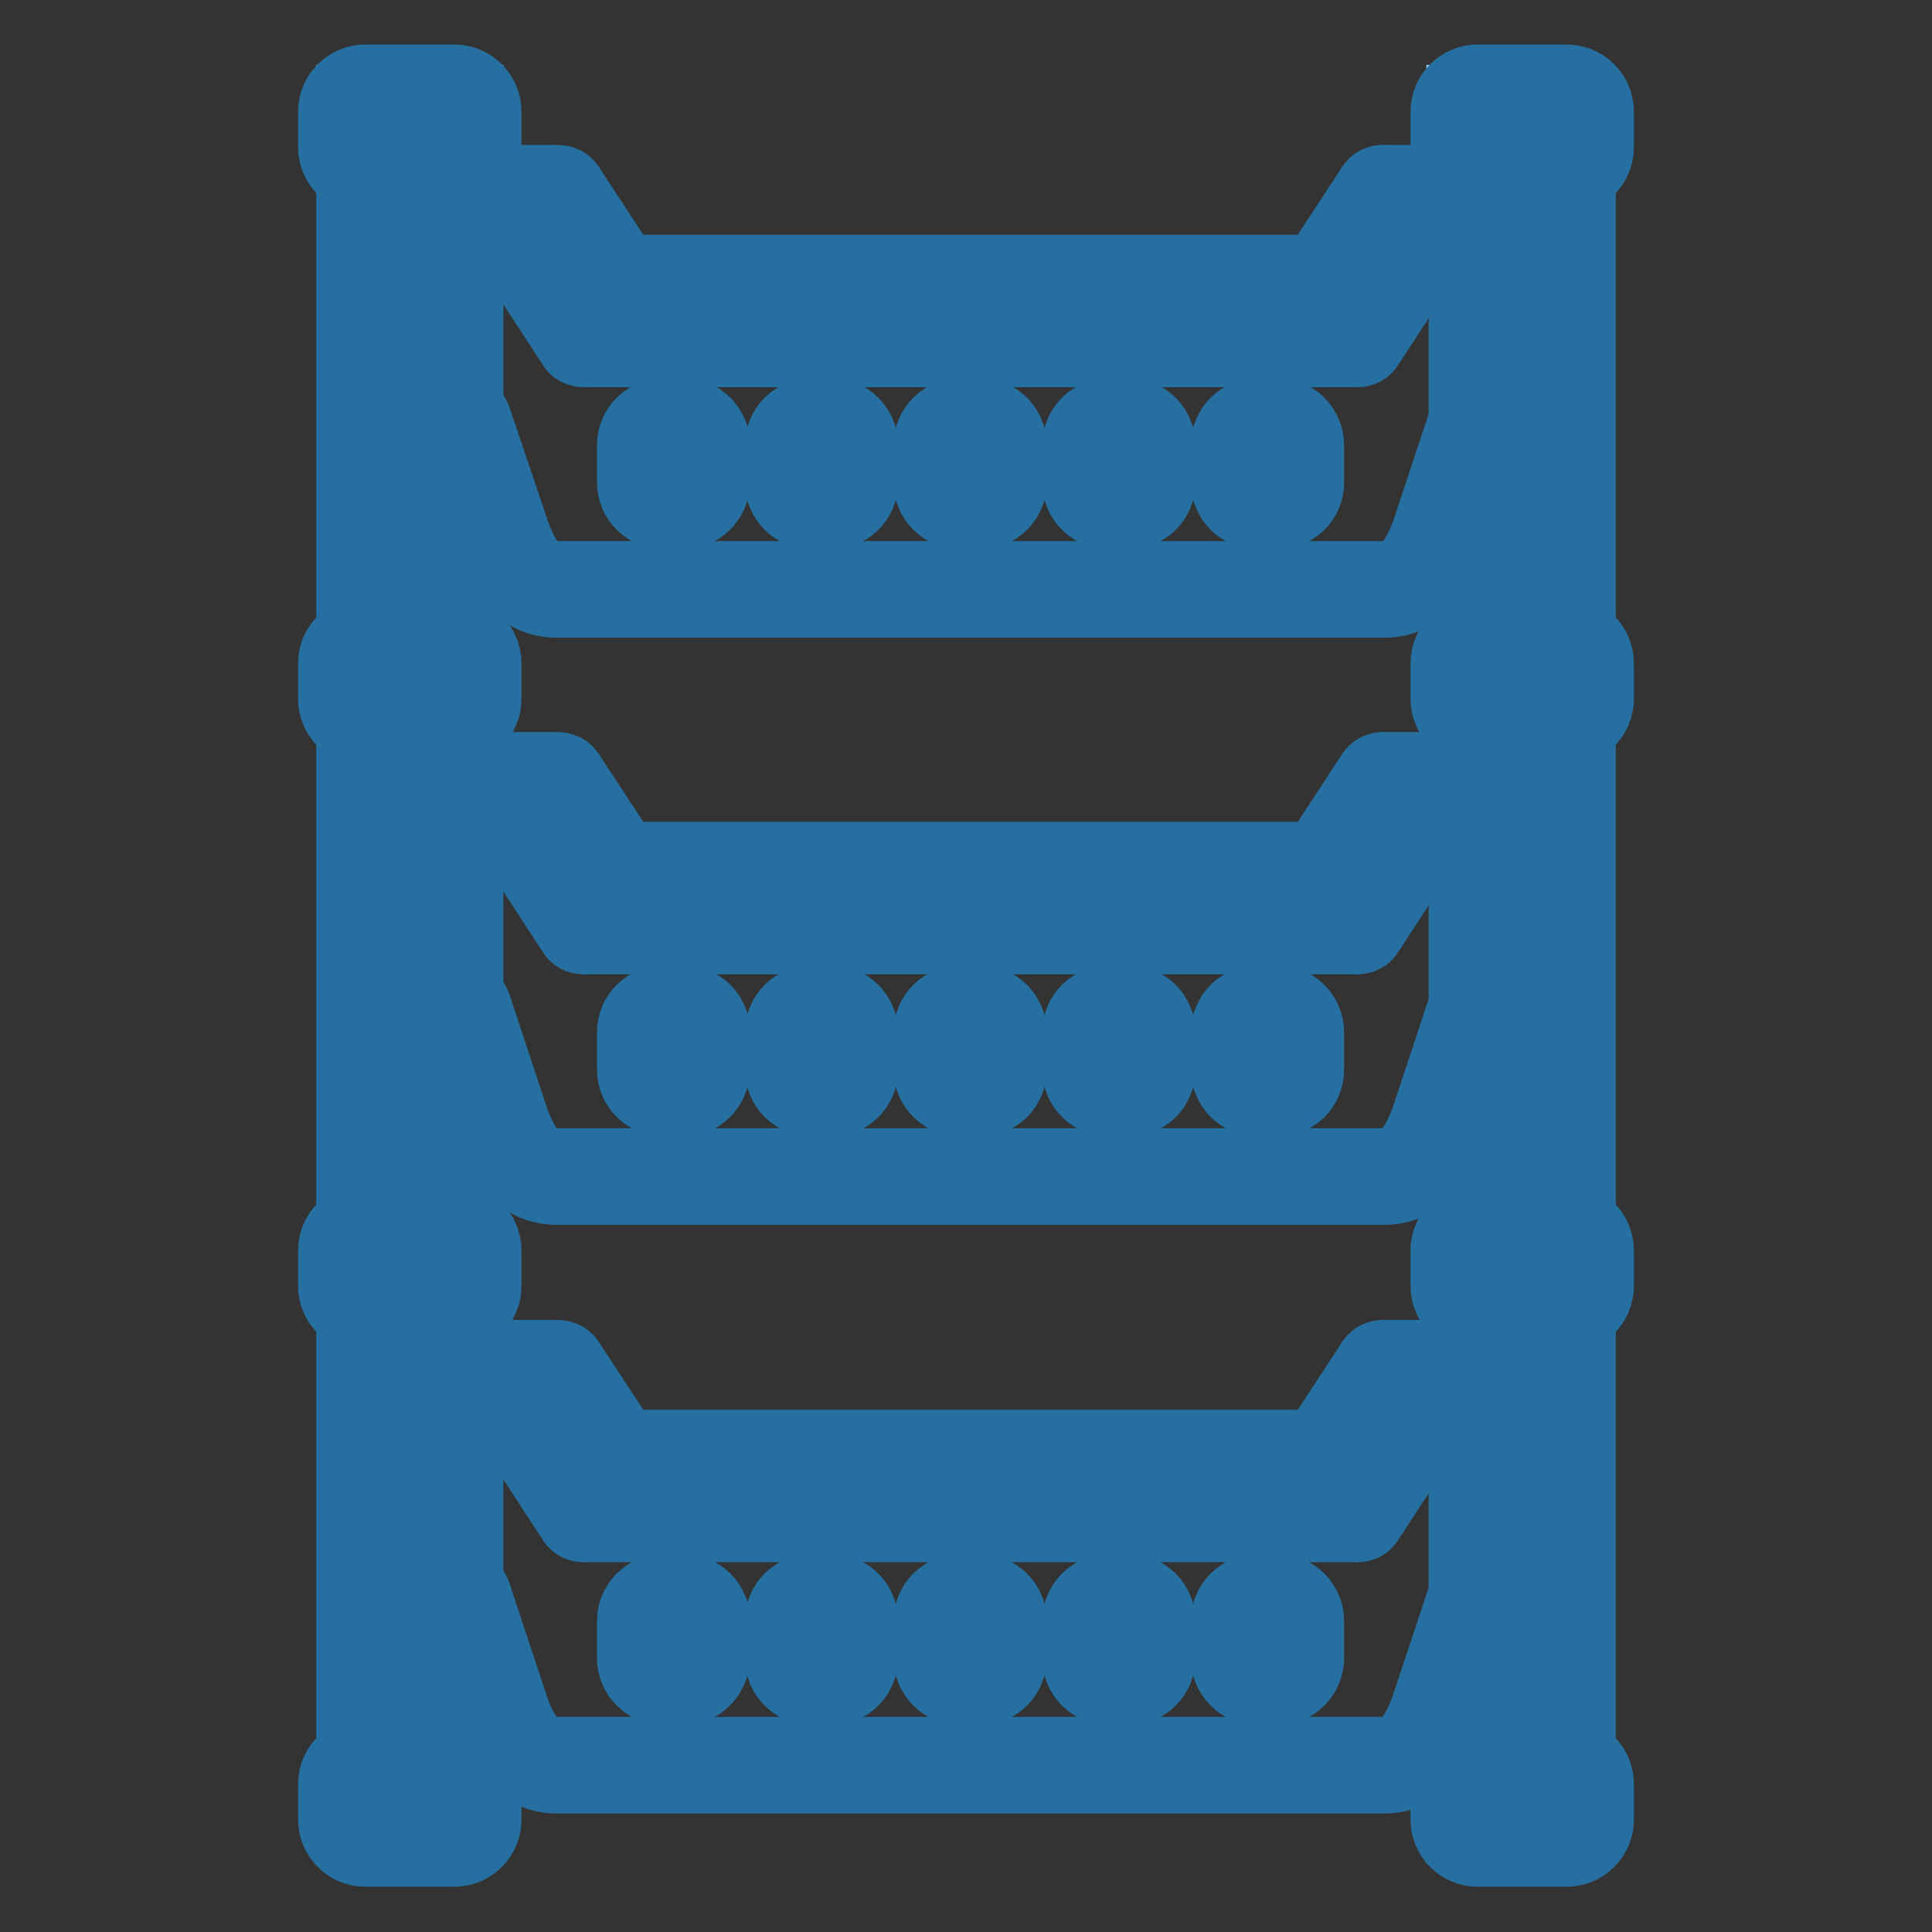
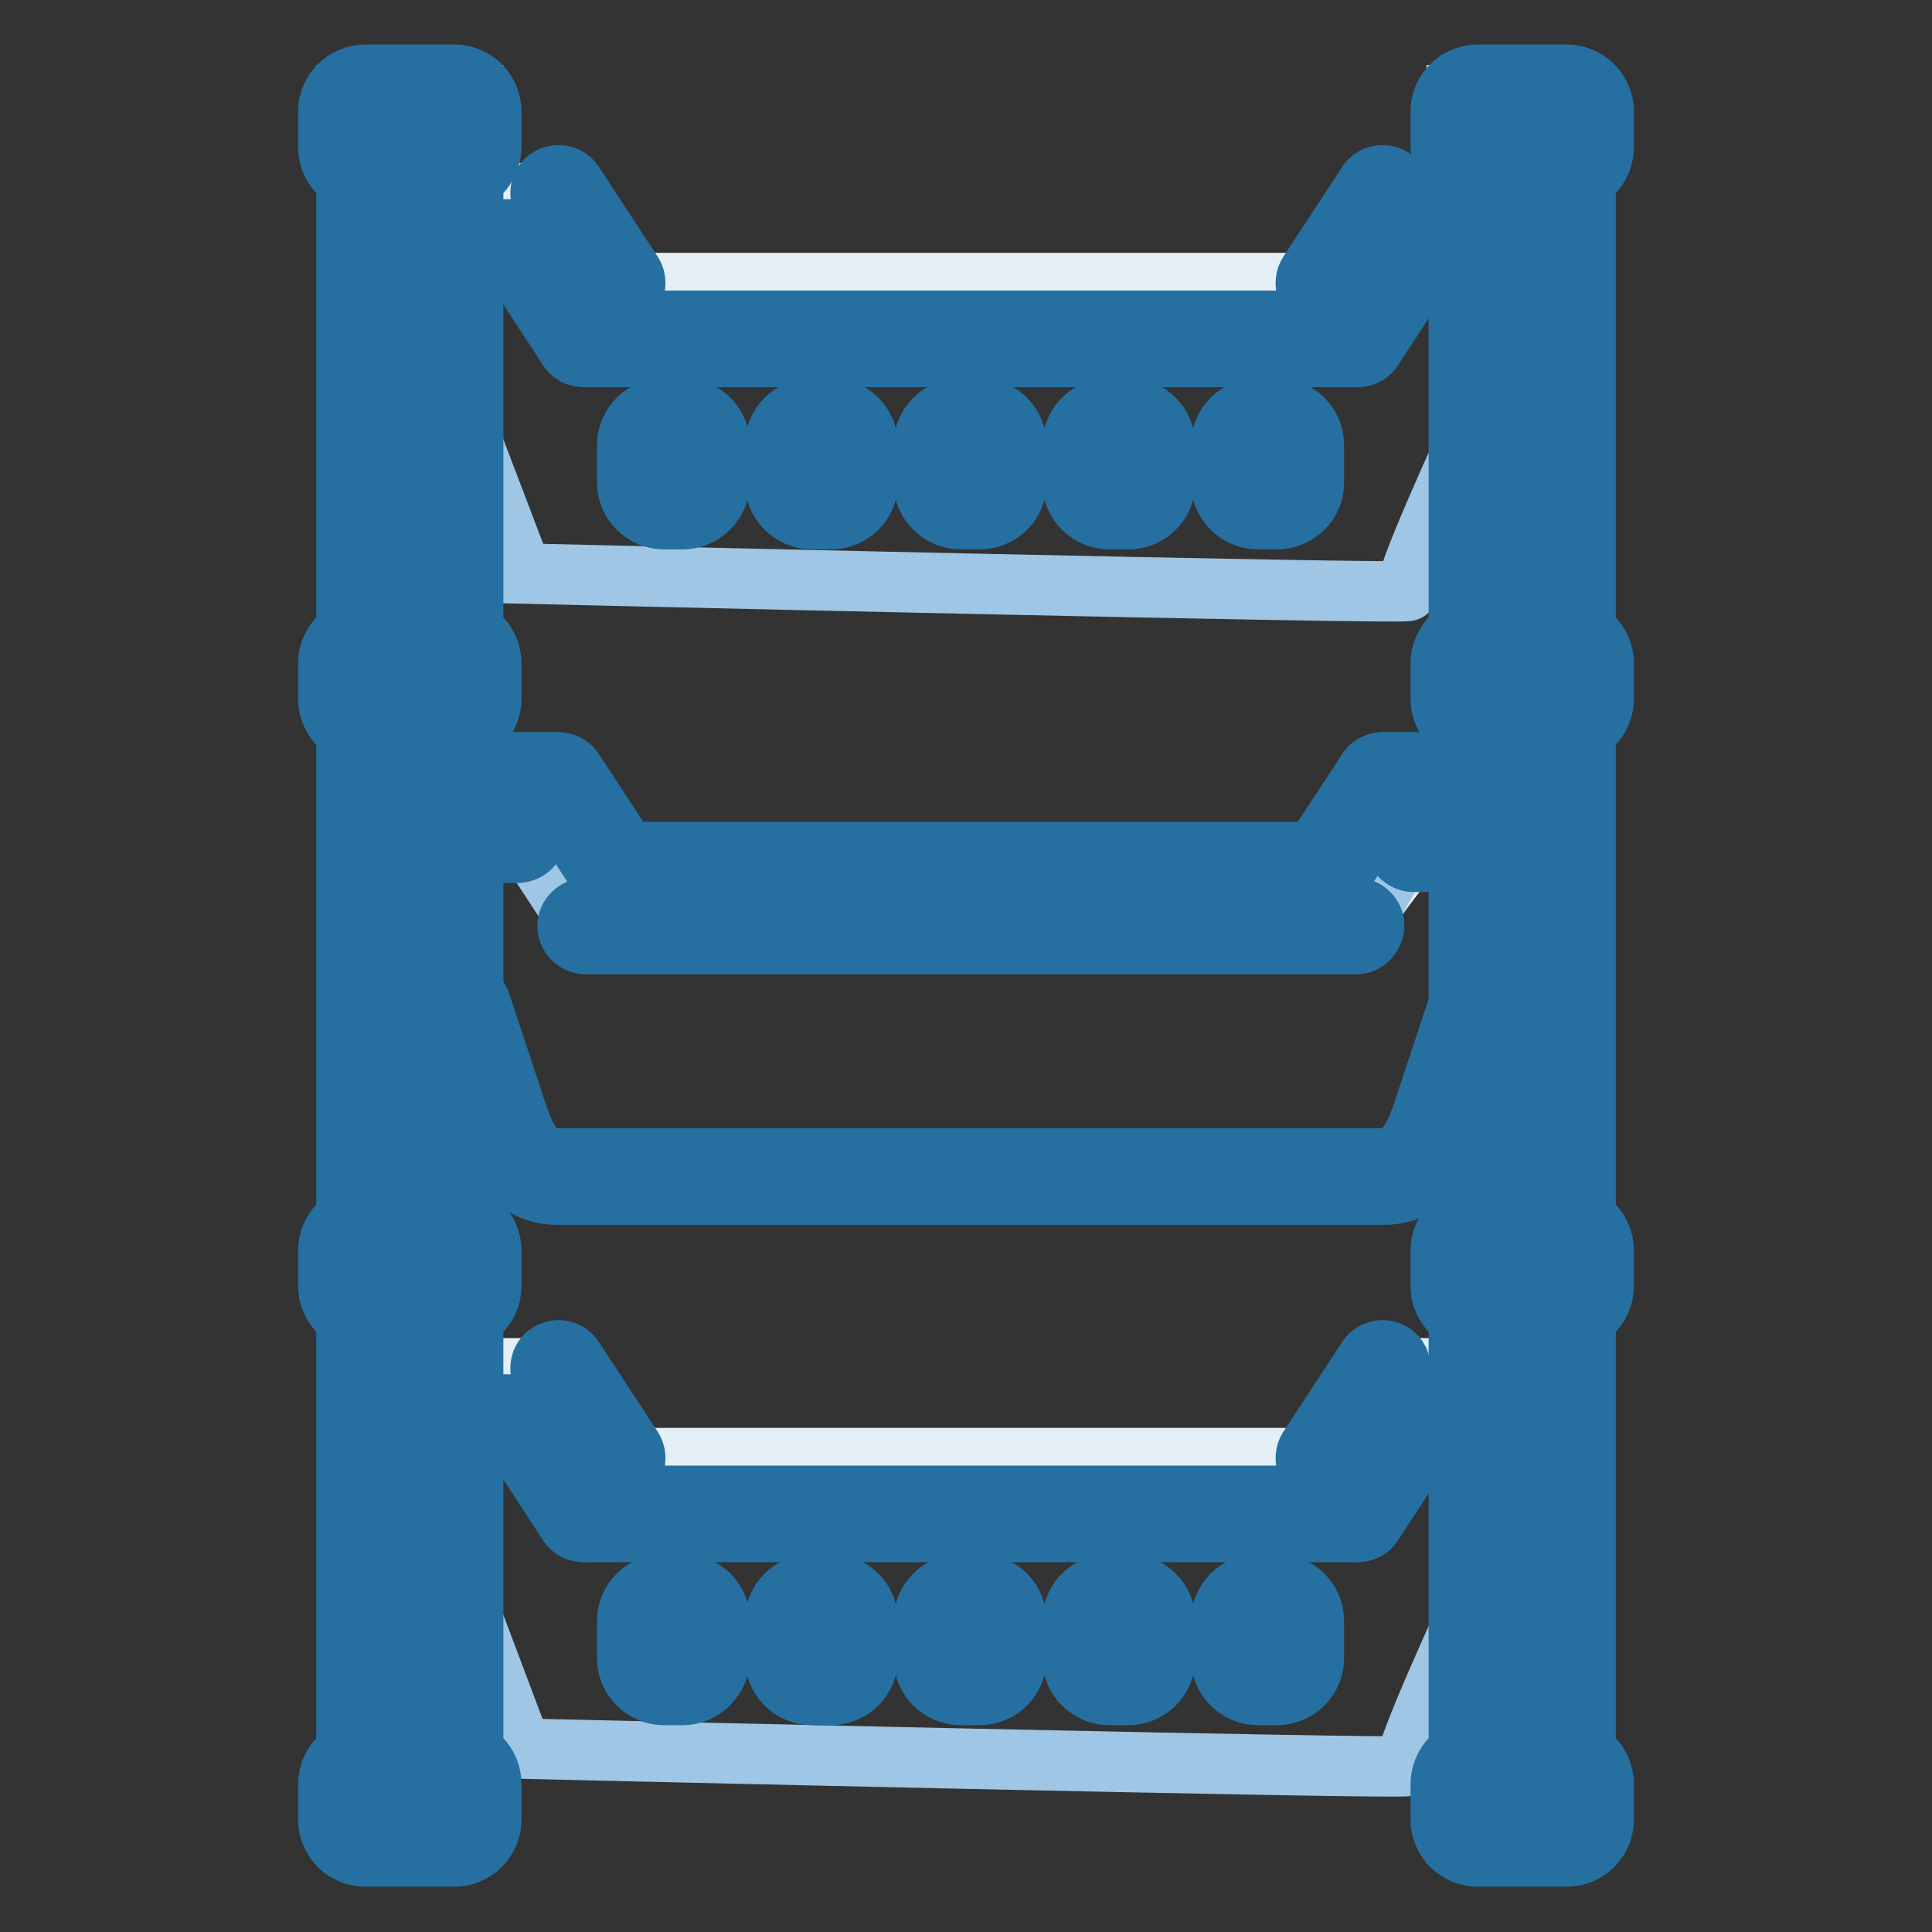
<svg xmlns="http://www.w3.org/2000/svg" version="1.1" x="0px" y="0px" viewBox="0 0 256 256" enable-background="new 0 0 256 256" xml:space="preserve">
  <rect x="0" y="0" width="256" height="256" fill="#333333" stroke="none" />
  <g>
    <path stroke-width="8" fill-opacity="0" stroke="#9fc6e4" d="M45.9,12.6h16.8v8.2H45.9V12.6z M193,12.6h16.8v8.2H193V12.6z M45.9,86.1h16.8v8.2H45.9V86.1z M193,86.1 h16.8v8.2H193V86.1z M45.9,164h16.8v8.2H45.9V164z M193,164h16.8v8.2H193V164z M45.9,234.7h16.8v8.2H45.9V234.7z M193,234.7h16.8 v8.2H193V234.7z" />
    <path stroke-width="8" fill-opacity="0" stroke="#e3eef5" d="M48.1,175.3H60V234H48.1V175.3z M48.1,94.7H60v69.4H48.1V94.7z M48.1,24.4H60v62.2H48.1V24.4z M195.4,175.3 h11.9V234h-11.9V175.3z M195.4,94.7h11.9v69.4h-11.9V94.7z M195.4,24.4h11.9v62.2h-11.9V24.4z" />
    <path stroke-width="8" fill-opacity="0" stroke="#e3eef5" d="M60.3,25.6l-1.2,6l10.7,2.1l7,9.9l102.9,1.1l8.7-11.6h6.6v-7.5h-11.3l-8.6,11.9H82.4l-9-11.9H60.3z" />
    <path stroke-width="8" fill-opacity="0" stroke="#9fc6e4" d="M59.1,32.8l1.6,20.9L69.2,76c0,0,118.4,2.8,117.3,2.3c-1.1-0.6,9.2-22.7,9.2-22.7V32.8h-8.5l-6.9,12.1H77.1 l-7.9-12.1H59.1z" />
    <path stroke-width="8" fill-opacity="0" stroke="#e3eef5" d="M60.3,181.3l-1.2,6l10.7,2.1l7,9.9l102.9,1.1l8.7-11.6h6.6v-7.5h-11.3l-8.6,11.9H82.4l-9-11.9H60.3z" />
    <path stroke-width="8" fill-opacity="0" stroke="#9fc6e4" d="M59.1,188.5l1.6,20.9l8.4,22.3c0,0,118.4,2.8,117.3,2.3c-1.1-0.6,9.2-22.7,9.2-22.7v-22.8h-8.5l-6.9,12.1 H77.1l-7.9-12.1H59.1L59.1,188.5z" />
    <path stroke-width="8" fill-opacity="0" stroke="#e3eef5" d="M60.3,103.6l-1.2,6l10.7,2.1l7,9.9l102.9,1.1l8.7-11.6h6.6v-7.5h-11.3l-8.6,11.9H82.4l-9-11.9H60.3z" />
    <path stroke-width="8" fill-opacity="0" stroke="#9fc6e4" d="M59.1,110.8l1.6,20.9l8.4,22.3c0,0,118.4,2.8,117.3,2.3c-1.1-0.6,9.2-22.7,9.2-22.7v-22.8h-8.5l-6.9,12.1 H77.1l-7.9-12.1H59.1L59.1,110.8z" />
    <path stroke-width="8" fill-opacity="0" stroke="#2570a1" d="M48.3,165.7c-1.3,0-2.4-1.1-2.4-2.4V95.1c0-1.3,1.1-2.4,2.4-2.4c1.3,0,2.3,1.1,2.4,2.4v68.3 C50.7,164.7,49.7,165.7,48.3,165.7L48.3,165.7z M48.3,236.4c-1.3,0-2.4-1.1-2.4-2.4v-61.1c0-1.3,1.1-2.4,2.4-2.4 c1.3,0,2.3,1.1,2.4,2.4V234C50.7,235.3,49.7,236.4,48.3,236.4L48.3,236.4z M60.3,236.4c-1.3,0-2.4-1.1-2.4-2.4v-61.1 c0-1.3,1.1-2.4,2.4-2.4c1.3,0,2.3,1.1,2.4,2.4V234C62.7,235.3,61.6,236.4,60.3,236.4L60.3,236.4z M60.3,165.7 c-1.3,0-2.4-1.1-2.4-2.4V95.1c0-1.3,1.1-2.4,2.4-2.4c1.3,0,2.3,1.1,2.4,2.4v68.3C62.7,164.7,61.6,165.7,60.3,165.7L60.3,165.7z  M60.3,87.9c-1.3,0-2.4-1.1-2.4-2.4V23.2c0-1.3,1.1-2.4,2.4-2.4c1.3,0,2.3,1.1,2.4,2.4v62.3C62.7,86.8,61.6,87.9,60.3,87.9 L60.3,87.9z M48.3,87.9c-1.3,0-2.4-1.1-2.4-2.4V23.2c0-1.3,1.1-2.4,2.4-2.4c1.3,0,2.3,1.1,2.4,2.4v62.3 C50.7,86.8,49.7,87.9,48.3,87.9L48.3,87.9z M195.7,236.4c-1.3,0-2.4-1.1-2.4-2.4l0,0v-61.1c0-1.3,1.1-2.4,2.4-2.4 c1.3,0,2.3,1.1,2.4,2.4V234C198.1,235.3,197,236.4,195.7,236.4L195.7,236.4z M207.7,236.4c-1.3,0-2.4-1.1-2.4-2.4v-61.1 c0-1.3,1.1-2.4,2.4-2.4c1.3,0,2.3,1.1,2.4,2.4V234C210.1,235.3,209,236.4,207.7,236.4L207.7,236.4z M207.7,165.7 c-1.3,0-2.4-1.1-2.4-2.4V95.1c0-1.3,1.1-2.4,2.4-2.4c1.3,0,2.3,1.1,2.4,2.4v68.3C210.1,164.7,209,165.7,207.7,165.7L207.7,165.7z  M207.7,87.9c-1.3,0-2.4-1.1-2.4-2.4V23.2c0-1.3,1.1-2.4,2.4-2.4c1.3,0,2.3,1.1,2.4,2.4v62.3C210.1,86.8,209,87.9,207.7,87.9 L207.7,87.9z M195.7,87.9c-1.3,0-2.4-1.1-2.4-2.4l0,0V23.2c0-1.3,1.1-2.4,2.4-2.4c1.3,0,2.3,1.1,2.4,2.4v62.3 C198.1,86.8,197,87.9,195.7,87.9L195.7,87.9z M195.7,165.7c-1.3,0-2.4-1.1-2.4-2.4l0,0V95.1c0-1.3,1.1-2.4,2.4-2.4 c1.3,0,2.3,1.1,2.4,2.4v68.3C198.1,164.7,197,165.7,195.7,165.7L195.7,165.7z" />
-     <path stroke-width="8" fill-opacity="0" stroke="#2570a1" d="M183.4,80.5H73.8c-6.7,0-8.9-6.8-9.7-9l-4.9-14.8c-0.4-1.3,0.3-2.6,1.5-3c1.3-0.4,2.6,0.3,3,1.5L68.7,70 c1.7,5.1,3.5,5.7,5.1,5.7h109.6c1.5,0,3.4-0.7,5.1-5.7c3-9,4.9-14.8,4.9-14.8c0.4-1.3,1.8-1.9,3-1.5c0,0,0,0,0,0 c1.3,0.4,1.7,1.8,1.3,3.1c0,0-1.7,5.7-4.7,14.7C192.3,73.7,190.1,80.5,183.4,80.5z M175.4,39.9H81.8c-1.3,0-2.4-1.1-2.4-2.4 c0-1.3,1.1-2.3,2.4-2.4h93.6c1.3,0,2.4,1.1,2.4,2.4l0,0C177.8,38.8,176.7,39.9,175.4,39.9L175.4,39.9z M73.5,28H60.3 c-1.3,0-2.4-1.1-2.4-2.4c0-1.3,1.1-2.3,2.4-2.4h13.2c1.3,0,2.4,1.1,2.4,2.4C75.8,26.9,74.8,27.9,73.5,28z M195.7,28h-12.5 c-1.3,0-2.4-1.1-2.4-2.4c0-1.3,1.1-2.3,2.4-2.4h12.5c1.3,0,2.4,1.1,2.4,2.4C198,26.9,197,27.9,195.7,28z" />
    <path stroke-width="8" fill-opacity="0" stroke="#2570a1" d="M81.8,39.9c-0.8,0-1.6-0.4-2-1.1l-7.8-11.9c-0.7-1.1-0.4-2.6,0.7-3.3c0,0,0,0,0,0c1.1-0.7,2.6-0.4,3.3,0.7 c0,0,0,0,0,0l7.8,11.9c0.7,1.1,0.4,2.6-0.7,3.3l0,0C82.8,39.8,82.3,39.9,81.8,39.9z M175.4,39.9c-0.5,0-0.9-0.1-1.3-0.4 c-1.1-0.7-1.4-2.2-0.7-3.3c0,0,0,0,0,0l7.8-11.9c0.7-1.1,2.2-1.4,3.3-0.7c1.1,0.7,1.4,2.2,0.7,3.3c0,0,0,0,0,0l-7.8,11.9 C177,39.5,176.2,39.9,175.4,39.9z M179.7,47.3H77.6c-1.3,0-2.4-1.1-2.4-2.4c0-1.3,1.1-2.3,2.4-2.4h102.1c1.3,0,2.4,1.1,2.4,2.4 C182,46.2,181,47.3,179.7,47.3z M68.7,35.2h-8.4c-1.3,0-2.4-1.1-2.4-2.4c0-1.3,1.1-2.3,2.4-2.4h8.4c1.3,0,2.4,1.1,2.4,2.4 C71,34.1,70,35.1,68.7,35.2z M195.5,35.2h-7.7c-1.3,0-2.4-1.1-2.4-2.4c0-1.3,1.1-2.3,2.4-2.4h7.7c1.3,0,2.4,1.1,2.4,2.4 C197.8,34.1,196.8,35.1,195.5,35.2z" />
    <path stroke-width="8" fill-opacity="0" stroke="#2570a1" d="M77.3,47.3c-0.8,0-1.6-0.4-2-1.1l-7.9-12.1c-0.7-1.1-0.4-2.6,0.7-3.3c0,0,0,0,0,0c1.1-0.7,2.6-0.4,3.3,0.7 c0,0,0,0,0,0l7.9,12.1c0.7,1.1,0.4,2.6-0.7,3.3c0,0,0,0,0,0C78.3,47.2,77.8,47.3,77.3,47.3z M179.9,47.3c-0.5,0-0.9-0.1-1.3-0.4 c-1.1-0.7-1.4-2.2-0.7-3.3c0,0,0,0,0,0l7.9-12.1c0.7-1.1,2.2-1.4,3.3-0.7c1.1,0.7,1.4,2.2,0.7,3.3c0,0,0,0,0,0l-7.9,12.1 C181.5,46.9,180.7,47.3,179.9,47.3z M129.8,68.8h-2.5c-2.7,0-4.9-2.2-4.9-4.9V59c0-2.7,2.2-4.9,4.9-4.9h2.5c2.7,0,4.9,2.2,4.9,4.9 V64C134.7,66.6,132.5,68.8,129.8,68.8z M127.4,59l-0.1,5l2.5,0.1c0,0,0.1,0,0.1-0.1V59L127.4,59z M149.5,68.8h-2.5 c-2.7,0-4.9-2.2-4.9-4.9V59c0-2.7,2.2-4.9,4.9-4.9h2.5c2.7,0,4.9,2.2,4.9,4.9V64C154.4,66.6,152.2,68.8,149.5,68.8z M147.1,59 l-0.1,5l2.5,0.1c0,0,0.1,0,0.1-0.1V59L147.1,59z M169.2,68.8h-2.5c-2.7,0-4.9-2.2-4.9-4.9V59c0-2.7,2.2-4.9,4.9-4.9h2.5 c2.7,0,4.9,2.2,4.9,4.9V64C174.1,66.6,171.9,68.8,169.2,68.8z M166.8,59l-0.1,5l2.5,0.1c0,0,0.1,0,0.1-0.1V59L166.8,59z M90.5,68.8 H88c-2.7,0-4.9-2.2-4.9-4.9V59c0-2.7,2.2-4.9,4.9-4.9h2.5c2.7,0,4.9,2.2,4.9,4.9V64C95.3,66.6,93.1,68.8,90.5,68.8z M88,59l-0.1,5 l2.5,0.1c0,0,0.1,0,0.1-0.1V59L88,59z M110.1,68.8h-2.5c-2.7,0-4.9-2.2-4.9-4.9V59c0-2.7,2.2-4.9,4.9-4.9h2.5 c2.7,0,4.9,2.2,4.9,4.9V64C115,66.6,112.8,68.8,110.1,68.8z M107.7,59l-0.1,5l2.5,0.1c0,0,0.1,0,0.1-0.1V59L107.7,59z M183.4,158.3 H73.8c-6.7,0-8.9-6.8-9.7-9l-4.9-14.8c-0.4-1.3,0.3-2.6,1.5-3c1.3-0.4,2.6,0.3,3,1.5l4.9,14.8c1.7,5.1,3.5,5.7,5.1,5.7h109.6 c1.5,0,3.4-0.7,5.1-5.7c3-9,4.9-14.8,4.9-14.8c0.4-1.3,1.8-1.9,3-1.5c0,0,0,0,0,0c1.3,0.4,1.7,1.8,1.3,3.1c0,0-1.7,5.7-4.7,14.7 C192.3,151.5,190.1,158.3,183.4,158.3z M175.4,117.7H81.8c-1.3,0-2.4-1.1-2.4-2.4c0-1.3,1.1-2.3,2.4-2.4h93.6 c1.3,0,2.4,1.1,2.4,2.4l0,0C177.8,116.6,176.7,117.7,175.4,117.7L175.4,117.7z M73.5,105.8H60.3c-1.3,0-2.4-1.1-2.4-2.4 c0-1.3,1.1-2.3,2.4-2.4h13.2c1.3,0,2.4,1.1,2.4,2.4C75.8,104.7,74.8,105.8,73.5,105.8z M195.7,105.8h-12.5c-1.3,0-2.4-1.1-2.4-2.4 c0-1.3,1.1-2.3,2.4-2.4h12.5c1.3,0,2.4,1.1,2.4,2.4C198,104.7,197,105.8,195.7,105.8z" />
    <path stroke-width="8" fill-opacity="0" stroke="#2570a1" d="M81.8,117.7c-0.8,0-1.6-0.4-2-1.1l-7.8-11.9c-0.7-1.1-0.4-2.6,0.7-3.3c0,0,0,0,0,0c1.1-0.7,2.6-0.4,3.3,0.7 c0,0,0,0,0,0l7.8,11.9c0.7,1.1,0.4,2.6-0.7,3.3c0,0,0,0,0,0C82.8,117.6,82.3,117.7,81.8,117.7z M175.4,117.7 c-0.5,0-0.9-0.1-1.3-0.4c-1.1-0.7-1.4-2.2-0.7-3.3c0,0,0,0,0,0l7.8-11.9c0.7-1.1,2.2-1.4,3.3-0.7c1.1,0.7,1.4,2.2,0.7,3.3l0,0 l-7.8,11.9C177,117.3,176.2,117.7,175.4,117.7z M179.7,125.1H77.6c-1.3,0-2.4-1.1-2.4-2.4c0-1.3,1.1-2.3,2.4-2.4h102.1 c1.3,0,2.4,1.1,2.4,2.4C182,124,181,125.1,179.7,125.1z M68.7,113h-8.4c-1.3,0-2.4-1.1-2.4-2.4c0-1.3,1.1-2.3,2.4-2.4h8.4 c1.3,0,2.4,1.1,2.3,2.4C71,111.9,70,112.9,68.7,113z M195.5,113h-7.7c-1.3,0-2.4-1.1-2.4-2.4c0-1.3,1.1-2.3,2.4-2.4h7.7 c1.3,0,2.4,1.1,2.4,2.4C197.8,111.9,196.8,113,195.5,113z" />
-     <path stroke-width="8" fill-opacity="0" stroke="#2570a1" d="M77.3,125.1c-0.8,0-1.6-0.4-2-1.1l-7.9-12.1c-0.7-1.1-0.4-2.6,0.7-3.3c0,0,0,0,0,0c1.1-0.7,2.6-0.4,3.3,0.7 c0,0,0,0,0,0l7.9,12.1c0.7,1.1,0.4,2.6-0.7,3.3c0,0,0,0,0,0C78.3,125,77.8,125.1,77.3,125.1z M179.9,125.1c-0.5,0-0.9-0.1-1.3-0.4 c-1.1-0.7-1.4-2.2-0.7-3.3h0l7.9-12.1c0.7-1.1,2.2-1.4,3.3-0.7c1.1,0.7,1.4,2.2,0.7,3.3l0,0l-7.9,12.1 C181.5,124.7,180.7,125.1,179.9,125.1z M129.8,146.6h-2.5c-2.7,0-4.9-2.2-4.9-4.9v-4.9c0-2.7,2.2-4.9,4.9-4.9h2.5 c2.7,0,4.9,2.2,4.9,4.9v4.9C134.7,144.5,132.5,146.6,129.8,146.6z M127.4,136.8l-0.1,5l2.5,0.1c0,0,0.1,0,0.1-0.1v-4.9L127.4,136.8 z M149.5,146.6h-2.5c-2.7,0-4.9-2.2-4.9-4.9v-4.9c0-2.7,2.2-4.9,4.9-4.9h2.5c2.7,0,4.9,2.2,4.9,4.9v4.9 C154.4,144.5,152.2,146.6,149.5,146.6z M147.1,136.8l-0.1,5l2.5,0.1c0,0,0.1,0,0.1-0.1v-4.9L147.1,136.8z M169.2,146.6h-2.5 c-2.7,0-4.9-2.2-4.9-4.9v-4.9c0-2.7,2.2-4.9,4.9-4.9h2.5c2.7,0,4.9,2.2,4.9,4.9v4.9C174.1,144.5,171.9,146.6,169.2,146.6z  M166.8,136.8l-0.1,5l2.5,0.1c0,0,0.1,0,0.1-0.1v-4.9L166.8,136.8z M90.5,146.6H88c-2.7,0-4.9-2.2-4.9-4.9v-4.9 c0-2.7,2.2-4.9,4.9-4.9h2.5c2.7,0,4.9,2.2,4.9,4.9v4.9C95.3,144.5,93.1,146.6,90.5,146.6z M88,136.8l-0.1,5l2.5,0.1 c0,0,0.1,0,0.1-0.1v-4.9L88,136.8z M110.1,146.6h-2.5c-2.7,0-4.9-2.2-4.9-4.9v-4.9c0-2.7,2.2-4.9,4.9-4.9h2.5 c2.7,0,4.9,2.2,4.9,4.9v4.9C115,144.5,112.8,146.6,110.1,146.6z M107.7,136.8l-0.1,5l2.5,0.1c0,0,0.1,0,0.1-0.1v-4.9L107.7,136.8z  M183.4,236.3H73.8c-6.7,0-8.9-6.8-9.7-9l-4.9-14.8c-0.4-1.3,0.3-2.6,1.5-3c1.3-0.4,2.6,0.3,3,1.5l4.9,14.8 c1.7,5.1,3.5,5.7,5.1,5.7h109.6c1.5,0,3.4-0.7,5.1-5.7c3-9,4.9-14.8,4.9-14.8c0.4-1.3,1.8-1.9,3-1.5c0,0,0,0,0,0 c1.3,0.4,1.7,1.8,1.3,3.1c0,0-1.7,5.7-4.7,14.7C192.3,229.5,190.1,236.3,183.4,236.3z M175.4,195.6H81.8c-1.3,0-2.4-1.1-2.4-2.4 c0-1.3,1.1-2.3,2.4-2.4h93.6c1.3,0,2.4,1.1,2.4,2.4C177.8,194.6,176.7,195.6,175.4,195.6z M73.5,183.7H60.3c-1.3,0-2.4-1.1-2.4-2.4 c0-1.3,1.1-2.3,2.4-2.4h13.2c1.3,0,2.4,1.1,2.3,2.5C75.8,182.6,74.8,183.7,73.5,183.7z M195.7,183.7h-12.5c-1.3,0-2.4-1.1-2.4-2.4 c0-1.3,1.1-2.3,2.4-2.4h12.5c1.3,0,2.4,1.1,2.4,2.4C198,182.6,197,183.7,195.7,183.7z" />
    <path stroke-width="8" fill-opacity="0" stroke="#2570a1" d="M81.8,195.6c-0.8,0-1.6-0.4-2-1.1l-7.8-11.9c-0.7-1.1-0.4-2.6,0.7-3.3c0,0,0,0,0,0c1.1-0.7,2.6-0.4,3.3,0.7 c0,0,0,0,0,0l7.8,11.9c0.7,1.1,0.4,2.6-0.7,3.3h0C82.8,195.5,82.3,195.6,81.8,195.6z M175.4,195.6c-0.5,0-0.9-0.1-1.3-0.4 c-1.1-0.7-1.4-2.2-0.7-3.3c0,0,0,0,0,0l7.8-11.9c0.7-1.1,2.2-1.4,3.3-0.7c1.1,0.7,1.4,2.2,0.7,3.3l0,0l-7.8,11.9 C177,195.2,176.2,195.6,175.4,195.6z M179.7,203H77.6c-1.3,0-2.4-1.1-2.4-2.4c0-1.3,1.1-2.3,2.4-2.4h102.1c1.3,0,2.4,1.1,2.4,2.4 C182,202,181,203,179.7,203z M68.7,190.9h-8.4c-1.3,0-2.4-1.1-2.4-2.4c0-1.3,1.1-2.3,2.4-2.4h8.4c1.3,0,2.4,1.1,2.3,2.5 C71,189.8,70,190.9,68.7,190.9z M195.5,190.9h-7.7c-1.3,0-2.4-1.1-2.4-2.4c0-1.3,1.1-2.3,2.4-2.4h7.7c1.3,0,2.4,1.1,2.4,2.4 C197.8,189.8,196.8,190.9,195.5,190.9z" />
    <path stroke-width="8" fill-opacity="0" stroke="#2570a1" d="M77.3,203c-0.8,0-1.6-0.4-2-1.1l-7.9-12.1c-0.7-1.1-0.4-2.6,0.7-3.3c0,0,0,0,0,0c1.1-0.7,2.6-0.4,3.3,0.7 c0,0,0,0,0,0l7.9,12.1c0.7,1.1,0.4,2.6-0.7,3.3c0,0,0,0,0,0C78.3,202.9,77.8,203,77.3,203z M179.9,203c-0.5,0-0.9-0.1-1.3-0.4 c-1.1-0.7-1.4-2.2-0.7-3.3h0l7.9-12.1c0.7-1.1,2.2-1.4,3.3-0.7s1.4,2.2,0.7,3.3v0l-7.9,12.1C181.5,202.6,180.7,203,179.9,203z" />
    <path stroke-width="8" fill-opacity="0" stroke="#2570a1" d="M129.8,224.6h-2.5c-2.7,0-4.9-2.2-4.9-4.9v-4.9c0-2.7,2.2-4.9,4.9-4.9h2.5c2.7,0,4.9,2.2,4.9,4.9v4.9 C134.7,222.4,132.5,224.6,129.8,224.6z M127.4,214.7l-0.1,5l2.5,0.1c0,0,0.1,0,0.1-0.1v-4.9L127.4,214.7z M149.5,224.6h-2.5 c-2.7,0-4.9-2.2-4.9-4.9v-4.9c0-2.7,2.2-4.9,4.9-4.9h2.5c2.7,0,4.9,2.2,4.9,4.9v4.9C154.4,222.4,152.2,224.6,149.5,224.6z  M147.1,214.7l-0.1,5l2.5,0.1c0,0,0.1,0,0.1-0.1v-4.9L147.1,214.7z M169.2,224.6h-2.5c-2.7,0-4.9-2.2-4.9-4.9v-4.9 c0-2.7,2.2-4.9,4.9-4.9h2.5c2.7,0,4.9,2.2,4.9,4.9v4.9C174.1,222.4,171.9,224.6,169.2,224.6z M166.8,214.7l-0.1,5l2.5,0.1 c0,0,0.1,0,0.1-0.1v-4.9L166.8,214.7z M90.5,224.6H88c-2.7,0-4.9-2.2-4.9-4.9v-4.9c0-2.7,2.2-4.9,4.9-4.9h2.5 c2.7,0,4.9,2.2,4.9,4.9v4.9C95.3,222.4,93.1,224.6,90.5,224.6z M88,214.7l-0.1,5l2.5,0.1c0,0,0.1,0,0.1-0.1v-4.9L88,214.7z  M110.1,224.6h-2.5c-2.7,0-4.9-2.2-4.9-4.9v-4.9c0-2.7,2.2-4.9,4.9-4.9h2.5c2.7,0,4.9,2.2,4.9,4.9v4.9 C115,222.4,112.8,224.6,110.1,224.6z M107.7,214.7l-0.1,5l2.5,0.1c0,0,0.1,0,0.1-0.1v-4.9L107.7,214.7z" />
    <path stroke-width="8" fill-opacity="0" stroke="#2570a1" d="M195.7,114.2h-8.4c-1.3,0-2.4-1.1-2.4-2.4c0-1.3,1.1-2.3,2.4-2.4h8.4c1.3,0,2.4,1.1,2.4,2.4 C198,113.2,197,114.2,195.7,114.2L195.7,114.2z" />
    <path stroke-width="8" fill-opacity="0" stroke="#2570a1" d="M60.2,97.5H48.4c-2.7,0-4.9-2.2-4.9-4.9v-4.7c0-2.7,2.2-4.9,4.9-4.9h11.8c2.7,0,4.9,2.2,4.9,4.9v4.7 C65.1,95.3,62.9,97.5,60.2,97.5z M48.4,87.9l-0.1,4.7l11.9,0.1c0,0,0.1,0,0.1-0.1c0,0,0,0,0,0v-4.7L48.4,87.9z" />
    <path stroke-width="8" fill-opacity="0" stroke="#2570a1" d="M60.2,24.4H48.4c-2.7,0-4.9-2.2-4.9-4.9v-4.7c0-2.7,2.2-4.9,4.9-4.9h11.8c2.7,0,4.9,2.2,4.9,4.9v4.7 C65.1,22.2,62.9,24.4,60.2,24.4z M48.4,14.8l-0.1,4.7l11.9,0.1c0,0,0.1,0,0.1-0.1c0,0,0,0,0,0v-4.7L48.4,14.8z" />
    <path stroke-width="8" fill-opacity="0" stroke="#2570a1" d="M207.6,24.4h-11.8c-2.7,0-4.9-2.2-4.9-4.9v-4.7c0-2.7,2.2-4.9,4.9-4.9h11.8c2.7,0,4.9,2.2,4.9,4.9v4.7 C212.5,22.2,210.3,24.4,207.6,24.4z M195.8,14.8l-0.1,4.7l11.9,0.1c0,0,0.1,0,0.1-0.1v-4.7L195.8,14.8z" />
    <path stroke-width="8" fill-opacity="0" stroke="#2570a1" d="M60.2,246H48.4c-2.7,0-4.9-2.2-4.9-4.9v-4.7c0-2.7,2.2-4.9,4.9-4.9h11.8c2.7,0,4.9,2.2,4.9,4.9v4.7 C65.1,243.8,62.9,246,60.2,246z M48.4,236.4l-0.1,4.7l11.9,0.1c0,0,0.1,0,0.1-0.1v-4.7L48.4,236.4z" />
    <path stroke-width="8" fill-opacity="0" stroke="#2570a1" d="M207.6,246h-11.8c-2.7,0-4.9-2.2-4.9-4.9v-4.7c0-2.7,2.2-4.9,4.9-4.9h11.8c2.7,0,4.9,2.2,4.9,4.9v4.7 C212.5,243.8,210.3,246,207.6,246z M195.8,236.4l-0.1,4.7l11.9,0.1c0,0,0.1,0,0.1-0.1v-4.7L195.8,236.4z" />
    <path stroke-width="8" fill-opacity="0" stroke="#2570a1" d="M207.6,97.5h-11.8c-2.7,0-4.9-2.2-4.9-4.9v-4.7c0-2.7,2.2-4.9,4.9-4.9h11.8c2.7,0,4.9,2.2,4.9,4.9v4.7 C212.5,95.3,210.3,97.5,207.6,97.5z M195.8,87.9l-0.1,4.7l11.9,0.1c0,0,0.1,0,0.1-0.1v-4.7L195.8,87.9z" />
    <path stroke-width="8" fill-opacity="0" stroke="#2570a1" d="M60.2,175.3H48.4c-2.7,0-4.9-2.2-4.9-4.9v-4.7c0-2.7,2.2-4.9,4.9-4.9h11.8c2.7,0,4.9,2.2,4.9,4.9v4.7 C65.1,173.1,62.9,175.3,60.2,175.3z M48.4,165.7l-0.1,4.7l11.9,0.1c0,0,0.1,0,0.1-0.1v-4.7L48.4,165.7z" />
    <path stroke-width="8" fill-opacity="0" stroke="#2570a1" d="M207.6,175.3h-11.8c-2.7,0-4.9-2.2-4.9-4.9v-4.7c0-2.7,2.2-4.9,4.9-4.9h11.8c2.7,0,4.9,2.2,4.9,4.9v4.7 C212.5,173.1,210.3,175.3,207.6,175.3z M195.8,165.7l-0.1,4.7l11.9,0.1c0,0,0.1,0,0.1-0.1v-4.7L195.8,165.7z" />
  </g>
</svg>